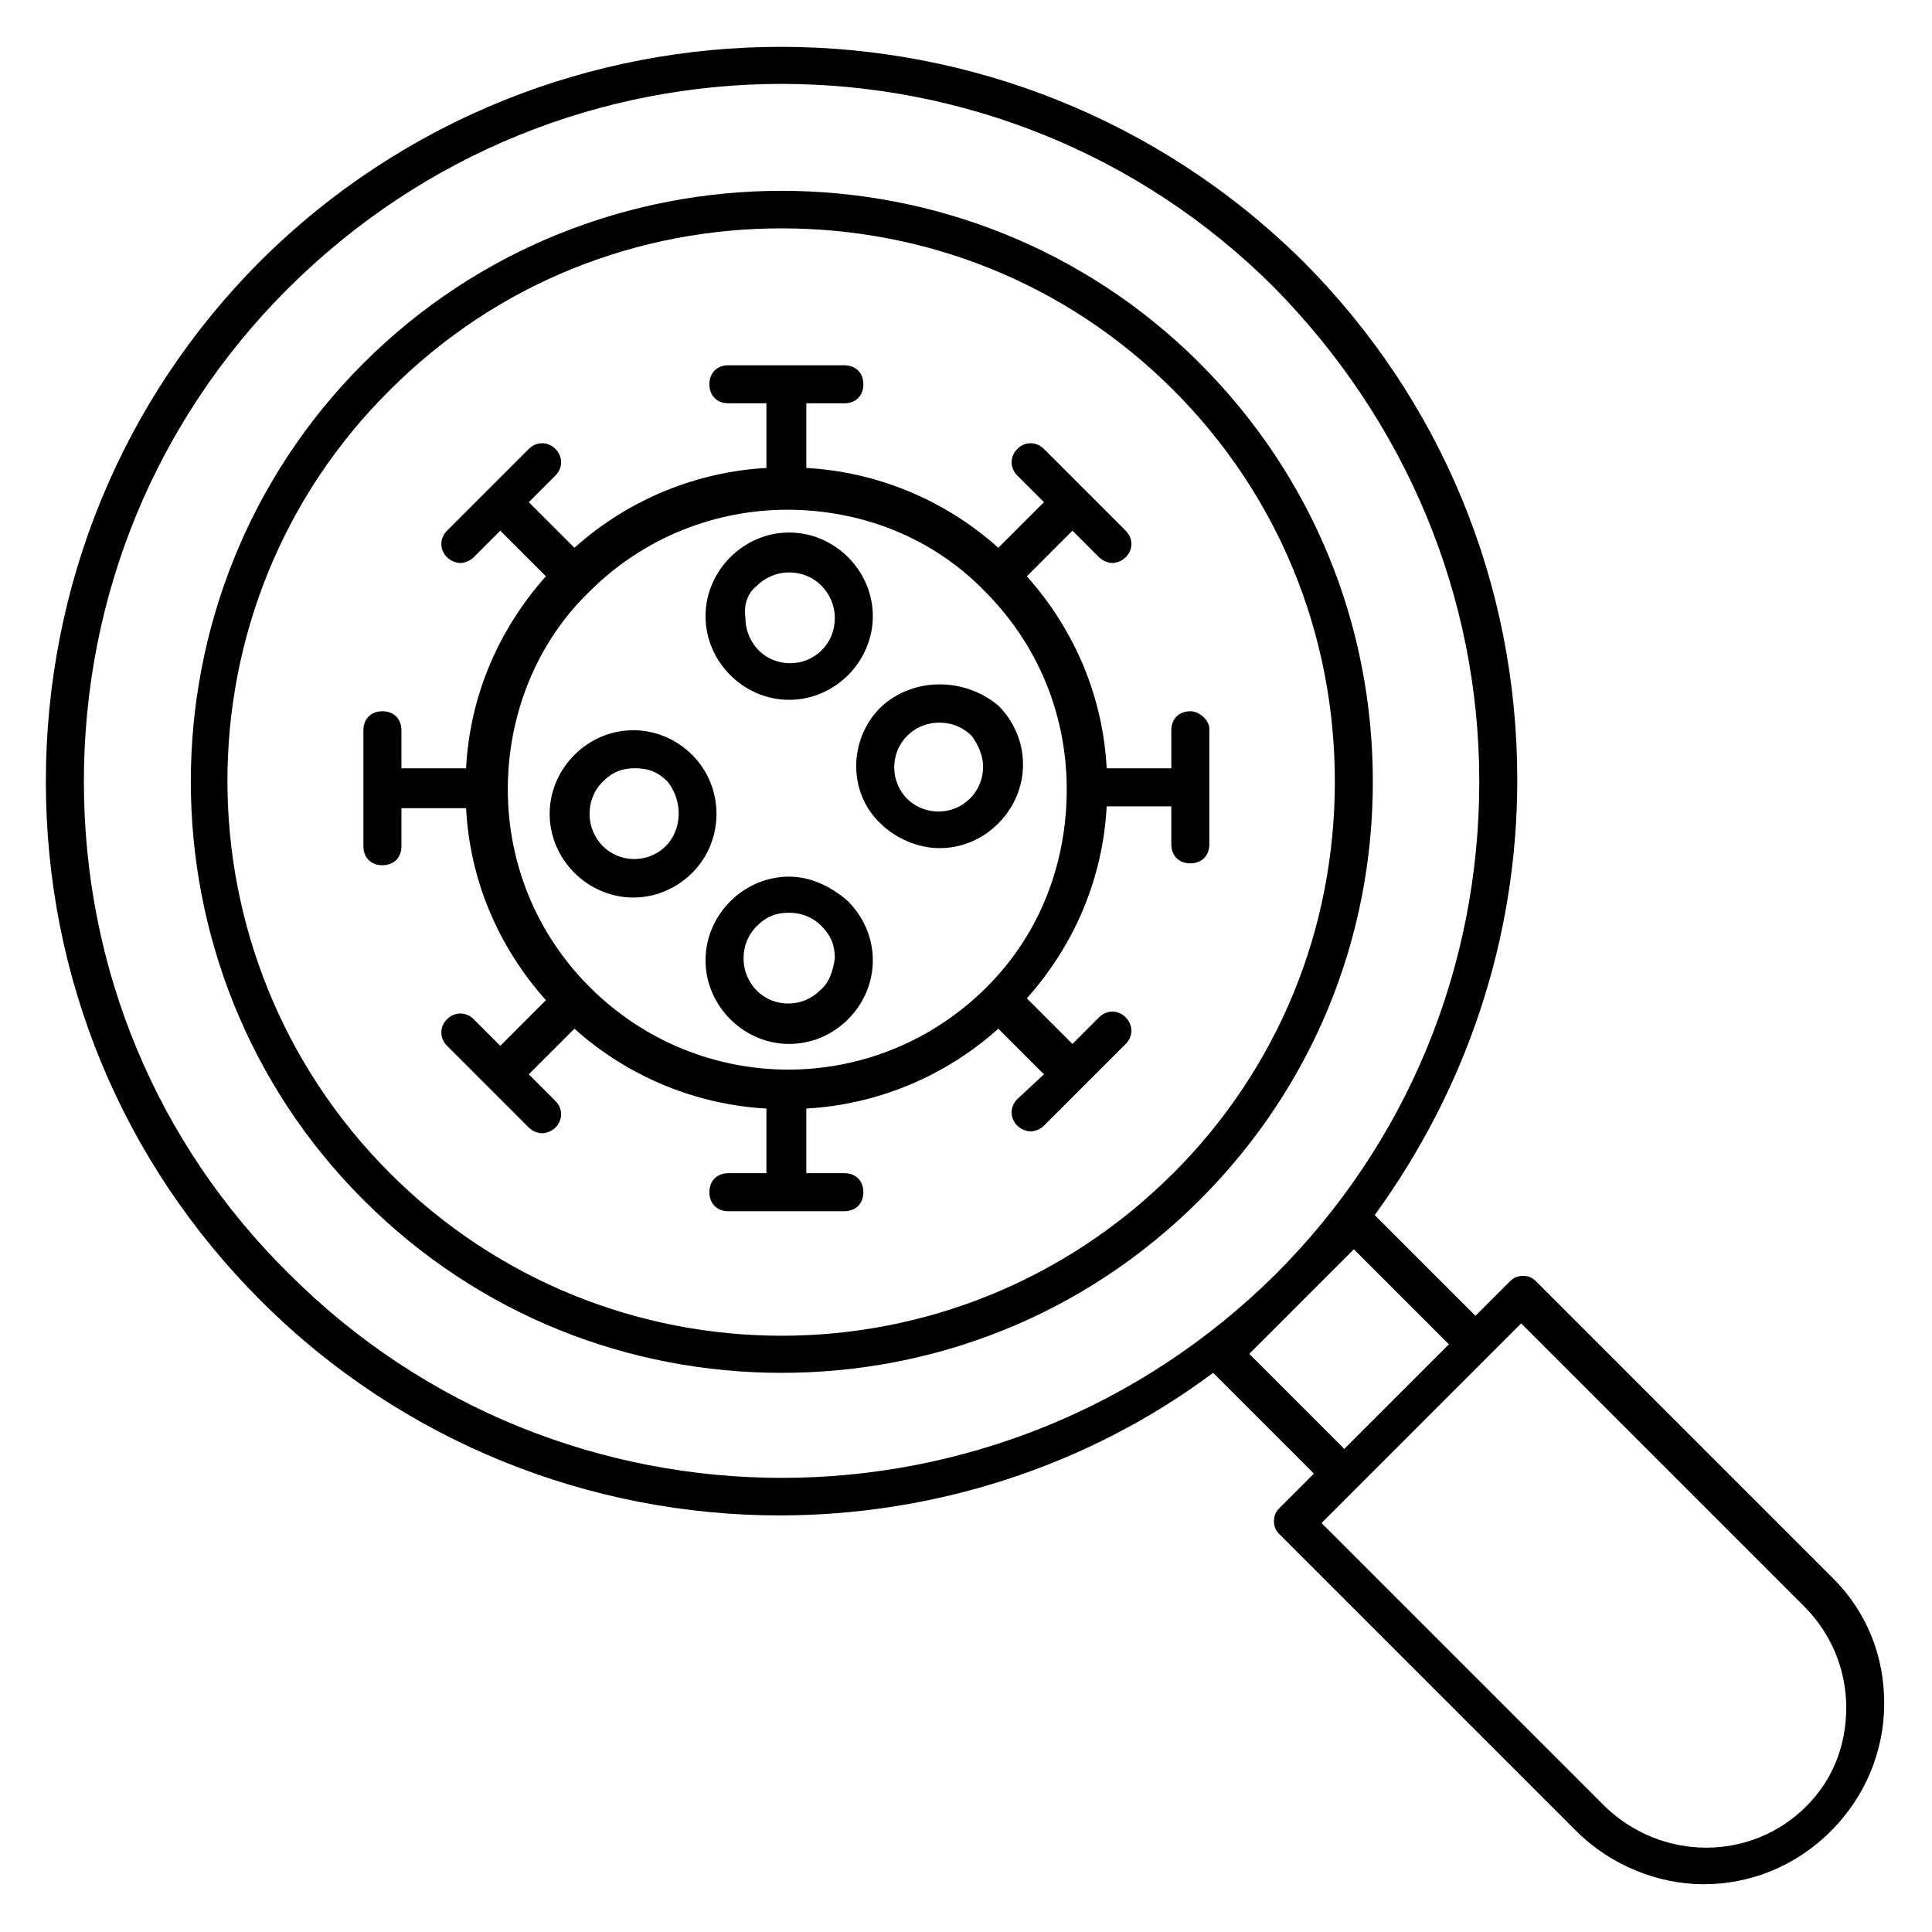
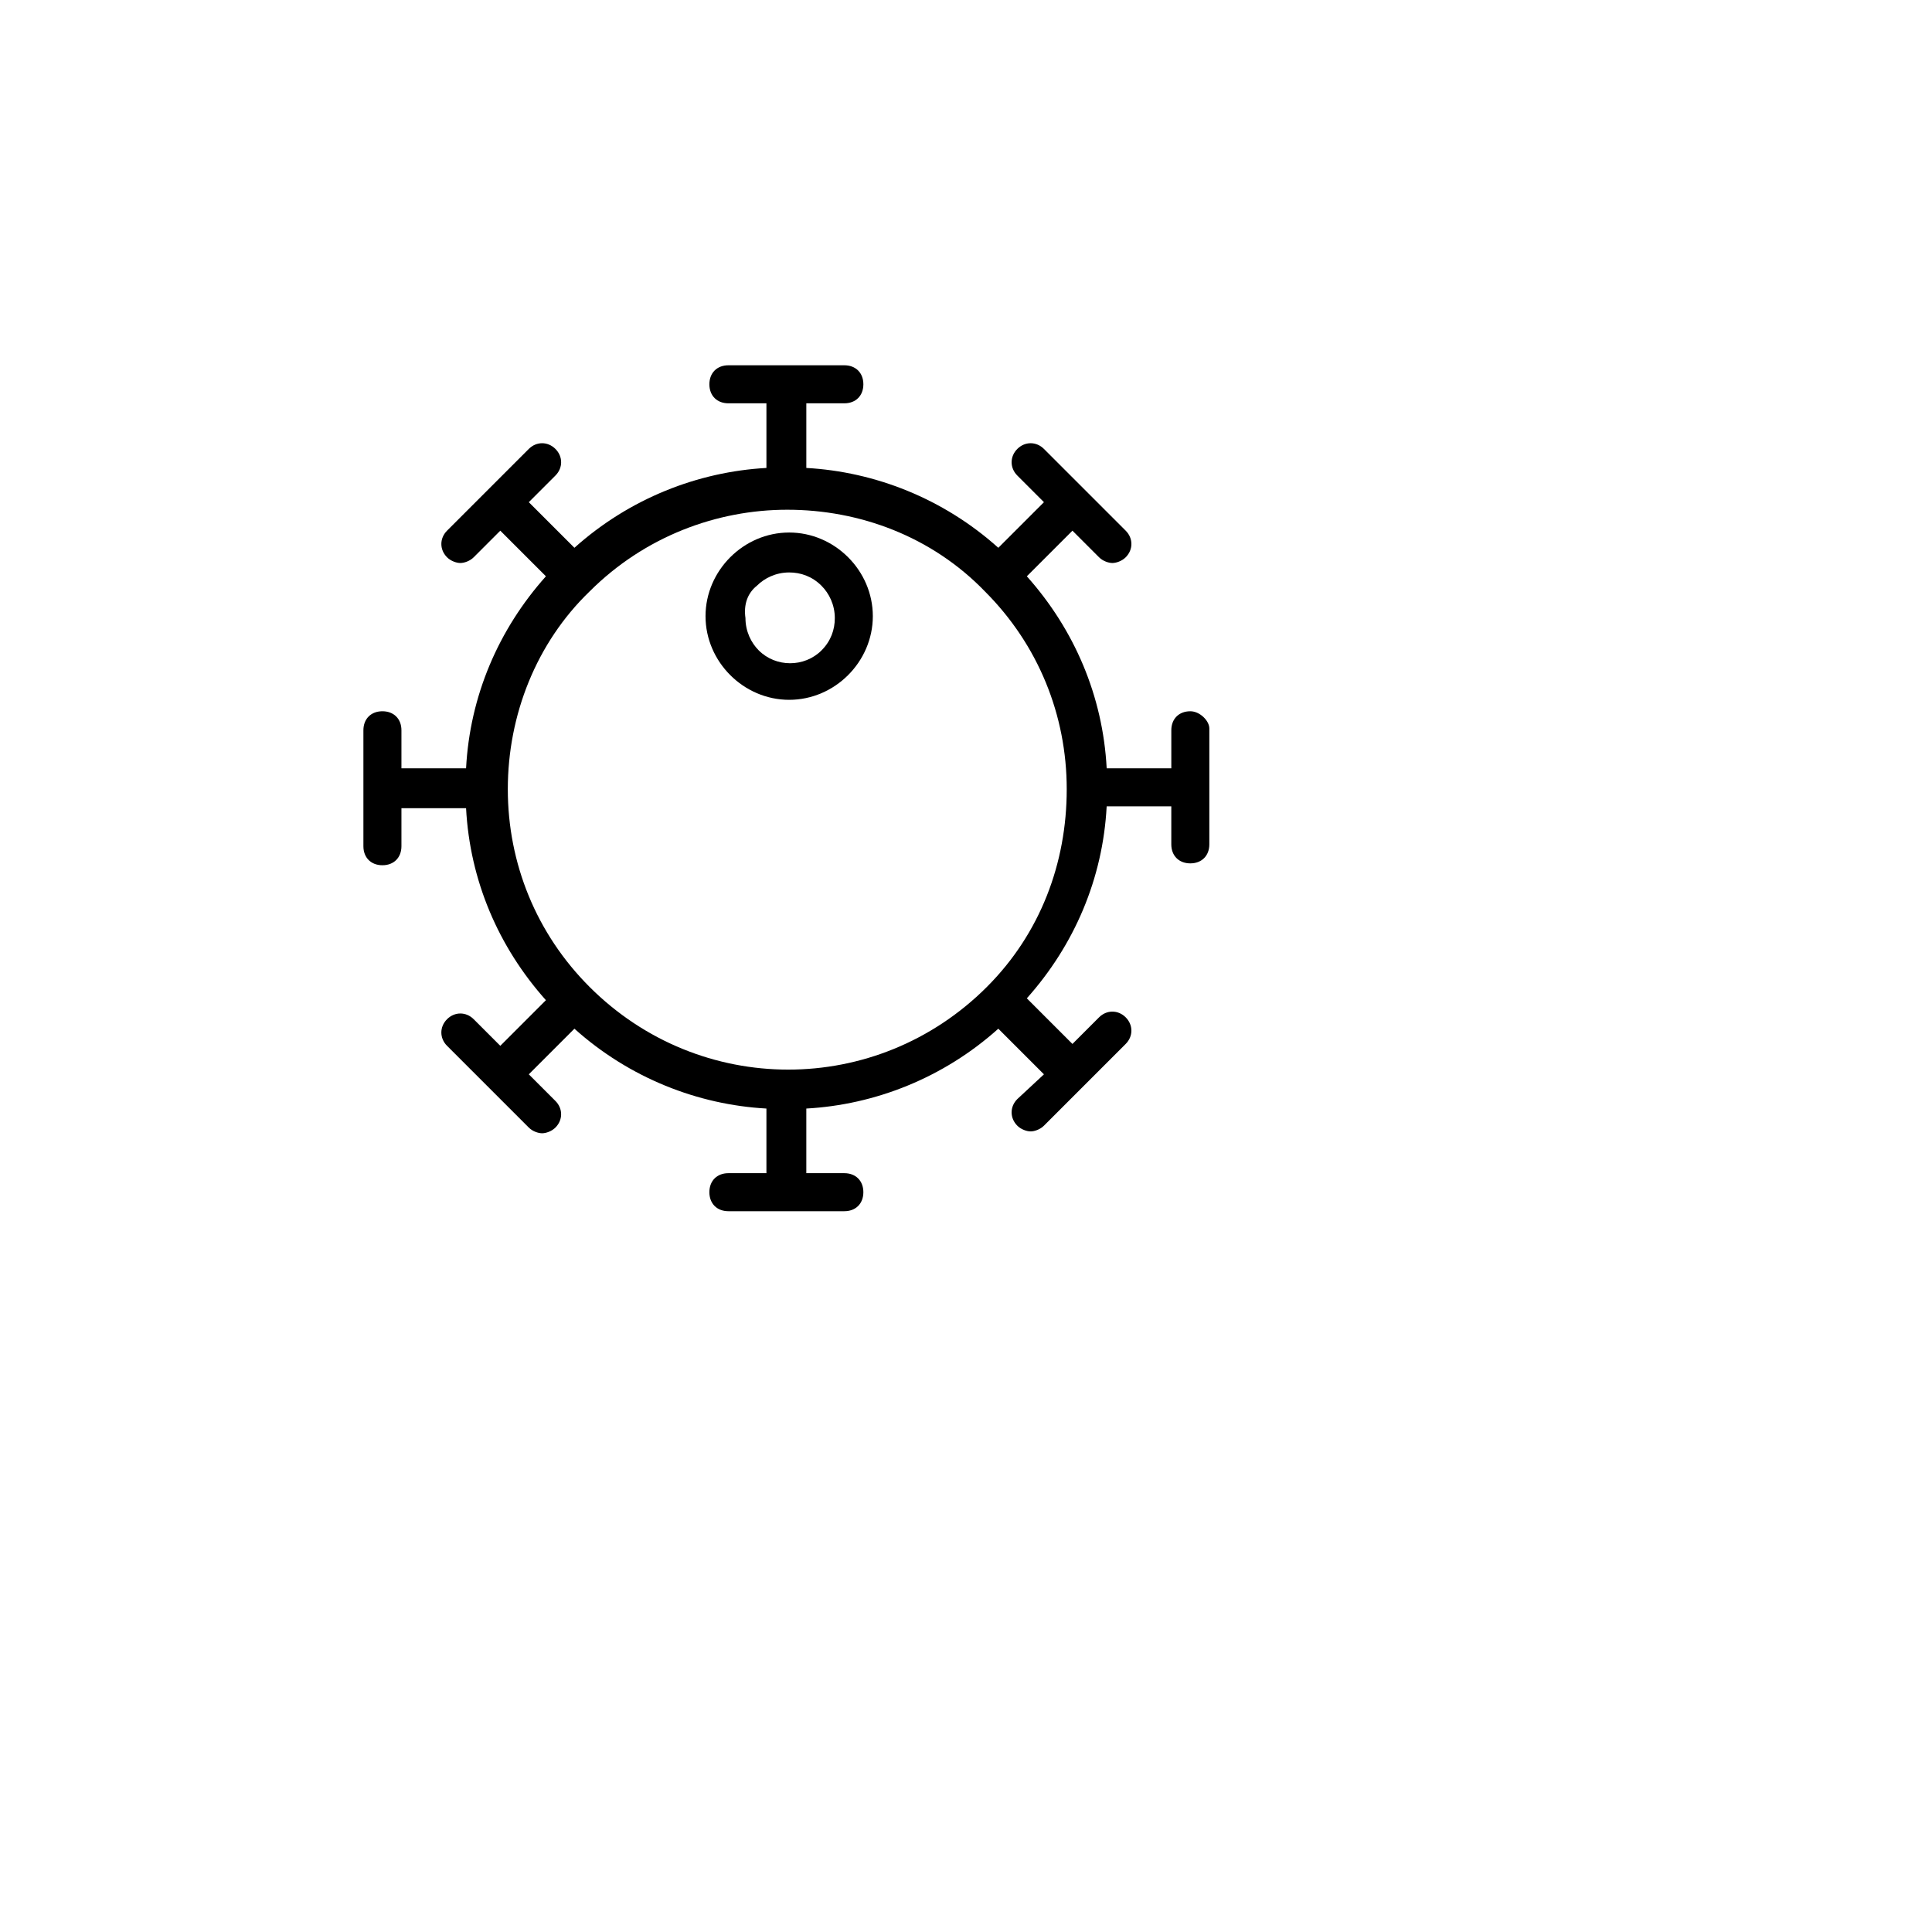
<svg xmlns="http://www.w3.org/2000/svg" fill="#000000" width="800px" height="800px" version="1.1" viewBox="144 144 512 512">
  <g>
-     <path d="m461.97 240.29c-60.961-60.961-160.71-60.961-221.68 0-60.961 60.961-60.961 160.71 0 221.68 30.73 30.73 70.535 45.848 110.84 45.848 40.305 0 80.105-15.113 110.84-45.848 29.727-29.727 45.848-69.023 45.848-110.84-0.008-41.812-16.129-81.109-45.852-110.84zm-7.055 214.62c-57.434 57.434-150.14 57.434-207.57 0-57.434-57.434-57.434-150.64 0-207.57 28.719-28.719 66-42.824 103.79-42.824s75.066 14.105 103.79 42.824c27.711 27.711 42.824 64.488 42.824 103.79s-15.113 76.074-42.824 103.79z" />
-     <path d="m629.73 562.23-78.594-78.594c-1.008-1.008-2.016-1.512-3.527-1.512s-2.519 0.504-3.527 1.512l-9.07 9.07-26.703-26.703c24.184-33.25 37.785-73.051 37.785-115.37 0-51.891-20.152-100.76-56.93-137.54-76.574-75.574-200.01-75.574-276.08-0.004-36.777 36.777-56.93 86.152-56.93 138.04s20.152 100.76 56.93 137.54c37.785 37.785 87.664 56.93 137.54 56.93 40.305 0 81.113-12.594 114.87-37.785l26.703 26.703-9.07 9.07c-1.008 1.008-1.512 2.016-1.512 3.527s0.504 2.519 1.512 3.527l78.594 78.594c9.07 9.07 21.664 14.105 33.754 14.105s24.184-4.535 33.754-14.105c9.07-9.07 14.105-21.16 14.105-33.754 0.008-12.598-4.527-24.188-13.598-33.254zm-409.09-80.609c-35.266-34.766-54.41-81.113-54.41-130.49s19.145-95.723 53.906-130.49c36.277-36.273 83.633-54.41 130.99-54.41s94.715 18.137 130.49 53.906c34.762 35.27 54.41 81.617 54.41 130.99s-19.145 95.723-53.906 130.49c-72.551 72.043-189.43 72.043-261.48 0zm254.43 21.16 27.711-27.711 25.191 25.191-27.711 27.711zm147.62 119.91c-14.609 14.609-38.289 14.609-53.402 0l-75.07-75.07 52.902-52.902 75.066 75.066c7.055 7.055 11.082 16.625 11.082 26.703s-3.527 19.148-10.578 26.203z" />
    <path d="m459.45 332.49c-3.023 0-5.039 2.016-5.039 5.039v10.078h-17.129c-1.008-19.145-8.566-36.777-21.16-50.883l12.09-12.09 7.055 7.055c1.008 1.008 2.519 1.512 3.527 1.512 1.008 0 2.519-0.504 3.527-1.512 2.016-2.016 2.016-5.039 0-7.055l-21.664-21.664c-2.016-2.016-5.039-2.016-7.055 0-2.016 2.016-2.016 5.039 0 7.055l7.055 7.055-12.09 12.09c-14.609-13.098-32.746-20.152-50.883-21.16v-17.129h10.078c3.023 0 5.039-2.016 5.039-5.039 0-3.023-2.016-5.039-5.039-5.039h-30.73c-3.023 0-5.039 2.016-5.039 5.039 0 3.023 2.016 5.039 5.039 5.039h10.078v17.129c-18.137 1.008-36.273 8.062-50.883 21.16l-12.09-12.09 7.055-7.055c2.016-2.016 2.016-5.039 0-7.055s-5.039-2.016-7.055 0l-21.664 21.664c-2.016 2.016-2.016 5.039 0 7.055 1.008 1.008 2.519 1.512 3.527 1.512s2.519-0.504 3.527-1.512l7.055-7.055 12.09 12.09c-12.594 14.105-20.152 31.738-21.16 50.883h-17.129v-10.078c0-3.023-2.016-5.039-5.039-5.039s-5.039 2.016-5.039 5.039v30.73c0 3.023 2.016 5.039 5.039 5.039s5.039-2.016 5.039-5.039v-10.078h17.129c1.008 19.145 8.566 36.777 21.16 50.883l-12.09 12.09-7.055-7.055c-2.016-2.016-5.039-2.016-7.055 0s-2.016 5.039 0 7.055l21.664 21.664c1.008 1.008 2.519 1.512 3.527 1.512 1.008 0 2.519-0.504 3.527-1.512 2.016-2.016 2.016-5.039 0-7.055l-7.055-7.055 12.09-12.09c14.609 13.098 32.746 20.152 50.883 21.16v17.129h-10.078c-3.023 0-5.039 2.016-5.039 5.039 0 3.023 2.016 5.039 5.039 5.039h30.73c3.023 0 5.039-2.016 5.039-5.039 0-3.023-2.016-5.039-5.039-5.039h-10.078v-17.129c18.137-1.008 36.273-8.062 50.883-21.16l12.09 12.09-7.055 6.559c-2.016 2.016-2.016 5.039 0 7.055 1.008 1.008 2.519 1.512 3.527 1.512 1.008 0 2.519-0.504 3.527-1.512l21.664-21.664c2.016-2.016 2.016-5.039 0-7.055-2.016-2.016-5.039-2.016-7.055 0l-7.055 7.055-12.09-12.09c12.594-14.105 20.152-31.738 21.16-50.883h17.129v10.078c0 3.023 2.016 5.039 5.039 5.039 3.023 0 5.039-2.016 5.039-5.039v-30.73c-0.004-2.023-2.519-4.543-5.039-4.543zm-53.91 73.051c-29.223 29.223-76.074 29.223-105.3 0-14.105-14.105-21.664-32.746-21.664-52.395 0-19.648 7.559-38.793 21.664-52.395 14.609-14.609 33.754-21.664 52.395-21.664 19.145 0 38.289 7.055 52.395 21.664 14.105 14.105 21.664 32.746 21.664 52.395 0.004 19.648-7.047 38.289-21.156 52.395z" />
-     <path d="m353.14 376.32c-6.047 0-11.586 2.519-15.617 6.551s-6.551 9.574-6.551 15.617c0 6.047 2.519 11.586 6.551 15.617s9.574 6.551 15.617 6.551c6.047 0 11.586-2.519 15.617-6.551s6.551-9.574 6.551-15.617c0-6.047-2.519-11.586-6.551-15.617-4.535-4.031-10.074-6.551-15.617-6.551zm8.062 30.227c-4.535 4.535-12.09 4.535-16.625 0-2.016-2.016-3.527-5.039-3.527-8.566 0-3.023 1.008-6.047 3.527-8.566 2.519-2.519 5.039-3.527 8.566-3.527 3.023 0 6.047 1.008 8.566 3.527 2.519 2.519 3.527 5.039 3.527 8.566-0.512 3.531-1.52 6.551-4.035 8.566z" />
    <path d="m353.14 329.46c6.047 0 11.586-2.519 15.617-6.551s6.551-9.574 6.551-15.617c0-6.047-2.519-11.586-6.551-15.617s-9.574-6.551-15.617-6.551c-6.047 0-11.586 2.519-15.617 6.551s-6.551 9.574-6.551 15.617c0 6.047 2.519 11.586 6.551 15.617 4.027 4.031 9.57 6.551 15.617 6.551zm-8.566-30.227c2.016-2.016 5.039-3.527 8.566-3.527 3.023 0 6.047 1.008 8.566 3.527 2.016 2.016 3.527 5.039 3.527 8.566 0 3.023-1.008 6.047-3.527 8.566-4.535 4.535-12.09 4.535-16.625 0-2.016-2.016-3.527-5.039-3.527-8.566-0.504-3.531 0.5-6.555 3.019-8.566z" />
-     <path d="m327.45 344.07c-4.031-4.031-9.574-6.551-15.617-6.551-6.047 0-11.586 2.519-15.617 6.551s-6.551 9.574-6.551 15.617c0 6.047 2.519 11.586 6.551 15.617s9.574 6.551 15.617 6.551c6.047 0 11.586-2.519 15.617-6.551 8.566-8.562 8.566-22.668 0-31.234zm-7.051 24.184c-4.535 4.535-12.09 4.535-16.625 0-2.016-2.016-3.527-5.039-3.527-8.566 0-3.023 1.008-6.047 3.527-8.566 2.519-2.519 5.039-3.527 8.566-3.527s6.047 1.008 8.566 3.527c4.023 5.043 4.023 12.598-0.508 17.133z" />
-     <path d="m377.33 331.48c-8.566 8.566-8.566 22.672 0 30.73 4.031 4.031 10.078 6.551 15.617 6.551 5.543 0 11.082-2.016 15.617-6.551 4.031-4.031 6.551-9.574 6.551-15.617 0-6.047-2.519-11.586-6.551-15.617-9.066-7.559-22.672-7.559-31.234 0.504zm27.203 15.617c0 3.023-1.008 6.047-3.527 8.566-4.535 4.535-12.09 4.535-16.625 0-4.535-4.535-4.535-12.09 0-16.625 2.519-2.519 5.543-3.527 8.566-3.527 3.023 0 6.047 1.008 8.566 3.527 1.508 2.016 3.019 5.035 3.019 8.059z" />
  </g>
</svg>